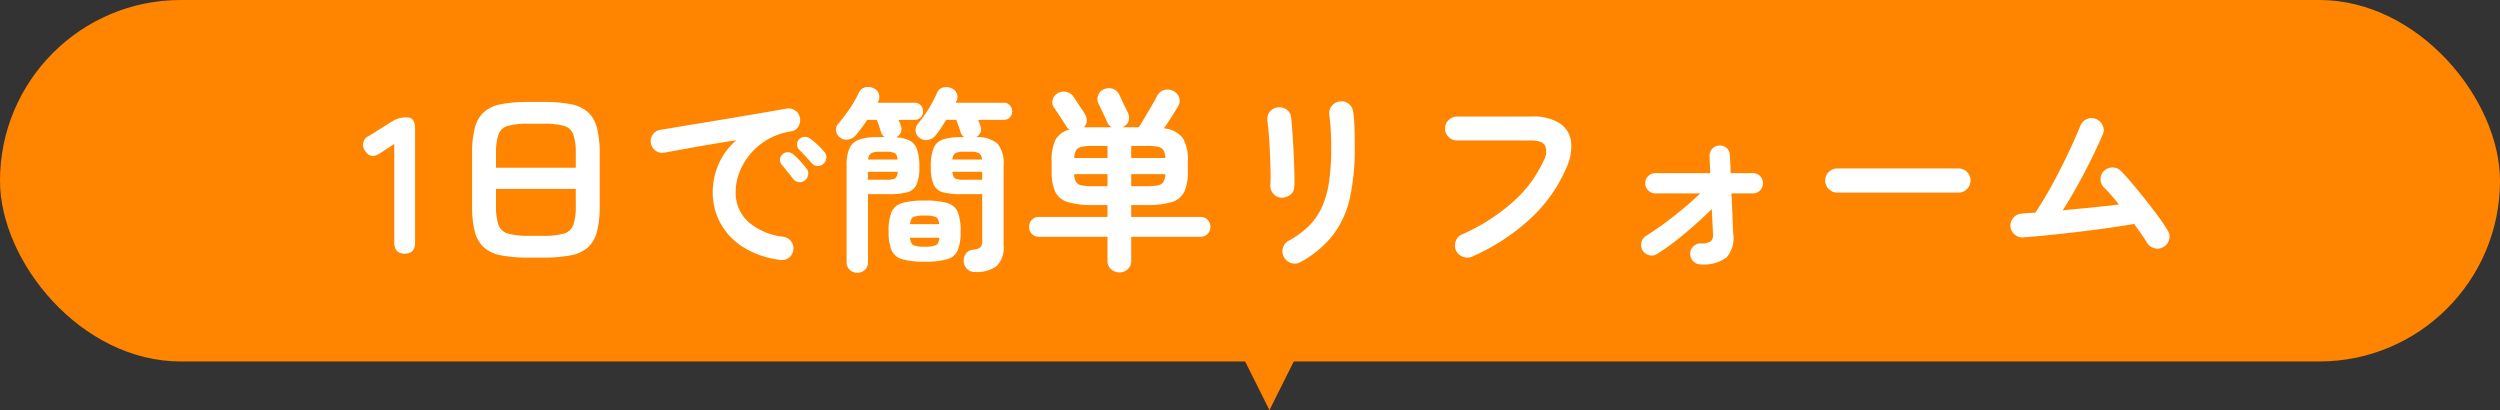
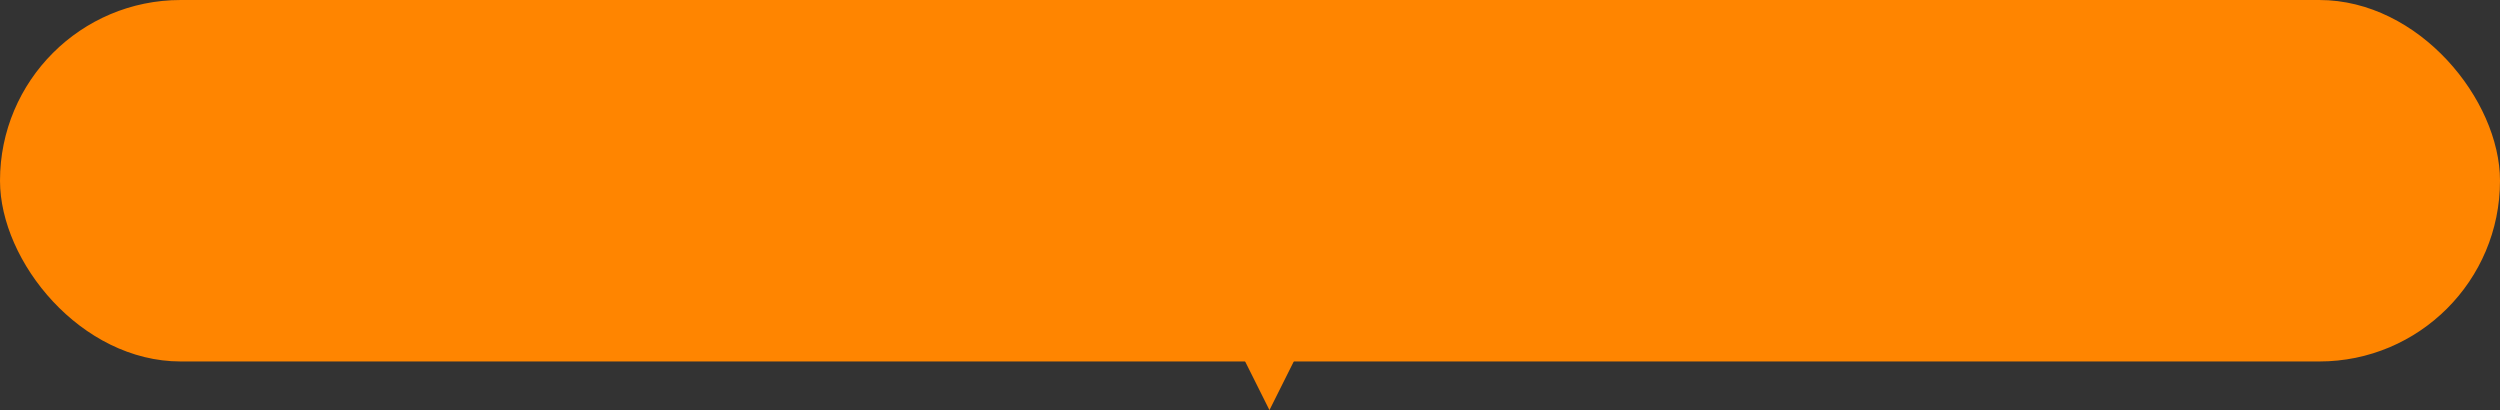
<svg xmlns="http://www.w3.org/2000/svg" width="257" height="42.159" viewBox="0 0 257 42.159">
  <rect x="0" y="0" width="257" height="42.159" fill="#333333" stroke="none" />
  <g id="グループ_21249" data-name="グループ 21249" transform="translate(-22)">
    <g id="グループ_19477" data-name="グループ 19477" transform="translate(0 0)">
      <rect id="長方形_24466" data-name="長方形 24466" width="257" height="37.159" rx="18.58" transform="translate(22)" fill="#ff8500" />
      <path id="多角形_4" data-name="多角形 4" d="M3.5,0,7,7H0Z" transform="translate(156 42.159) rotate(180)" fill="#ff8500" />
    </g>
-     <path id="パス_197869" data-name="パス 197869" d="M-89.39,0q-1.08,0-1.08-1.18v-10.1l-1.44.94q-1,.68-1.56-.24a.994.994,0,0,1,.42-1.54l2.4-1.5a2.654,2.654,0,0,1,.7-.31,3.059,3.059,0,0,1,.78-.09q.84,0,.84,1.18V-1.18Q-88.33,0-89.39,0Zm12.72.4A14.376,14.376,0,0,1-79.49.17a3.678,3.678,0,0,1-1.77-.82,3.293,3.293,0,0,1-.93-1.63,10.479,10.479,0,0,1-.28-2.66v-5.32a10.479,10.479,0,0,1,.28-2.66,3.293,3.293,0,0,1,.93-1.63,3.678,3.678,0,0,1,1.77-.82,14.376,14.376,0,0,1,2.82-.23h1.52a14.376,14.376,0,0,1,2.82.23,3.678,3.678,0,0,1,1.77.82,3.293,3.293,0,0,1,.93,1.63,10.479,10.479,0,0,1,.28,2.66v5.32a10.479,10.479,0,0,1-.28,2.66,3.293,3.293,0,0,1-.93,1.63,3.678,3.678,0,0,1-1.77.82A14.376,14.376,0,0,1-75.15.4Zm0-2.24h1.52a7.377,7.377,0,0,0,2.13-.23,1.442,1.442,0,0,0,.96-.89,5.918,5.918,0,0,0,.25-1.98V-6.66h-8.2v1.72a5.918,5.918,0,0,0,.25,1.98,1.444,1.444,0,0,0,.97.89A7.393,7.393,0,0,0-76.67-1.84Zm-3.34-7h8.2v-1.42a6.012,6.012,0,0,0-.25-1.99,1.413,1.413,0,0,0-.96-.89,7.7,7.7,0,0,0-2.13-.22h-1.52a7.712,7.712,0,0,0-2.12.22,1.415,1.415,0,0,0-.97.89,6.012,6.012,0,0,0-.25,1.99ZM-50.79.64a9.335,9.335,0,0,1-3.9-1.37,6.66,6.66,0,0,1-2.29-2.49,6.57,6.57,0,0,1-.75-3.04,7.256,7.256,0,0,1,.62-2.99,6.835,6.835,0,0,1,1.8-2.41q-1.2.18-2.56.41t-2.63.46q-1.27.23-2.23.41a1.112,1.112,0,0,1-.89-.22,1.2,1.2,0,0,1-.47-.78,1.133,1.133,0,0,1,.21-.89,1.177,1.177,0,0,1,.79-.47q.64-.1,1.64-.27t2.24-.37q1.24-.2,2.54-.42l2.55-.43q1.25-.21,2.29-.39t1.7-.3a1.145,1.145,0,0,1,.87.2,1.1,1.1,0,0,1,.49.74,1.217,1.217,0,0,1-.15.9,1,1,0,0,1-.73.5,6.847,6.847,0,0,0-2.46.85,6.745,6.745,0,0,0-1.79,1.52A6.609,6.609,0,0,0-55-8.33a5.545,5.545,0,0,0-.37,1.95,4.013,4.013,0,0,0,1.32,3.13,6.609,6.609,0,0,0,3.6,1.51,1.189,1.189,0,0,1,.78.48,1.109,1.109,0,0,1,.22.88,1.129,1.129,0,0,1-.46.8A1.109,1.109,0,0,1-50.79.64Zm2.54-8.18a.8.8,0,0,1-.63.18.81.81,0,0,1-.59-.34l-.56-.71q-.34-.43-.62-.75a.769.769,0,0,1-.17-.53.7.7,0,0,1,.27-.53.752.752,0,0,1,.55-.21.911.911,0,0,1,.57.23,9.169,9.169,0,0,1,.69.68q.39.42.65.76a.814.814,0,0,1,.17.64A.861.861,0,0,1-48.25-7.54Zm1.92-1.72a.793.793,0,0,1-.63.24.831.831,0,0,1-.61-.3q-.24-.28-.61-.68t-.67-.7a.738.738,0,0,1-.21-.52.733.733,0,0,1,.23-.56.77.77,0,0,1,.54-.23.881.881,0,0,1,.58.19,6.751,6.751,0,0,1,.74.61,7.673,7.673,0,0,1,.7.73.8.8,0,0,1,.22.61A.913.913,0,0,1-46.33-9.26ZM-30.77,1.88a1.088,1.088,0,0,1-.82-.31,1.2,1.2,0,0,1-.34-.75,1.235,1.235,0,0,1,.18-.77.947.947,0,0,1,.7-.45,1.675,1.675,0,0,0,.83-.25.963.963,0,0,0,.19-.71V-6.12h-2.16a7.2,7.2,0,0,1-1.86-.19,1.457,1.457,0,0,1-.97-.79,4.432,4.432,0,0,1-.29-1.84,4.958,4.958,0,0,1,.29-1.92,1.565,1.565,0,0,1,.97-.89,6.007,6.007,0,0,1,1.86-.23h.32a1.029,1.029,0,0,1-.38-.5q-.08-.28-.2-.61t-.24-.67h-1.04q-.26.42-.52.82a8.146,8.146,0,0,1-.54.74,1.261,1.261,0,0,1-.76.49,1.059,1.059,0,0,1-.88-.17.966.966,0,0,1-.44-.68.977.977,0,0,1,.2-.76,12.37,12.37,0,0,0,1.1-1.52,13.914,13.914,0,0,0,.9-1.7.9.9,0,0,1,.6-.54,1.284,1.284,0,0,1,.86.06.962.962,0,0,1,.58.57.97.97,0,0,1-.06.79l-.06.14h4.92a.829.829,0,0,1,.64.26.883.883,0,0,1,.24.62.873.873,0,0,1-.24.63.846.846,0,0,1-.64.25h-2.62q.06.16.12.31t.1.27a.889.889,0,0,1,.03.7.976.976,0,0,1-.47.5,3.2,3.2,0,0,1,2.22.67,3.187,3.187,0,0,1,.62,2.25V-.82a2.589,2.589,0,0,1-.73,2.1A3.429,3.429,0,0,1-30.77,1.88Zm-12.1.08a1.1,1.1,0,0,1-.78-.3,1.045,1.045,0,0,1-.32-.8V-9.06a4.353,4.353,0,0,1,.29-1.76,1.678,1.678,0,0,1,.97-.9,5.287,5.287,0,0,1,1.84-.26h.82a.993.993,0,0,1-.38-.5q-.08-.28-.19-.61t-.25-.67h-.98q-.26.4-.55.79t-.57.73a1.345,1.345,0,0,1-.77.49,1.041,1.041,0,0,1-.87-.17.972.972,0,0,1-.44-.69.9.9,0,0,1,.22-.75,18.825,18.825,0,0,0,1.16-1.52,10.8,10.8,0,0,0,.96-1.68,1.023,1.023,0,0,1,.63-.54,1.192,1.192,0,0,1,.85.08.928.928,0,0,1,.57.57,1.053,1.053,0,0,1-.05.79.429.429,0,0,0-.08.14h3.8a.829.829,0,0,1,.64.26.883.883,0,0,1,.24.62.873.873,0,0,1-.24.63.846.846,0,0,1-.64.25h-1.64q.06.16.13.31a1.066,1.066,0,0,1,.09.27.881.881,0,0,1,.02.71,1,1,0,0,1-.5.51,3.522,3.522,0,0,1,1.42.34,1.612,1.612,0,0,1,.75.92,5.379,5.379,0,0,1,.23,1.76,4.432,4.432,0,0,1-.29,1.84,1.457,1.457,0,0,1-.97.79,7.2,7.2,0,0,1-1.86.19h-2.16V.86a1.045,1.045,0,0,1-.32.8A1.1,1.1,0,0,1-42.87,1.96ZM-35.95.82a8.125,8.125,0,0,1-2.3-.25,1.673,1.673,0,0,1-1.1-.93,5.029,5.029,0,0,1-.3-1.96,5.029,5.029,0,0,1,.3-1.96,1.673,1.673,0,0,1,1.1-.93,8.125,8.125,0,0,1,2.3-.25,8.219,8.219,0,0,1,2.32.25,1.64,1.64,0,0,1,1.09.93,5.186,5.186,0,0,1,.29,1.96,5.186,5.186,0,0,1-.29,1.96,1.64,1.64,0,0,1-1.09.93A8.219,8.219,0,0,1-35.95.82Zm0-1.54A2.977,2.977,0,0,0-34.8-.87q.31-.15.37-.77h-3.02q.06.62.36.77A2.9,2.9,0,0,0-35.95-.72Zm4.06-6.88h1.86v-.82h-3.06q.04.56.29.69A2.188,2.188,0,0,0-31.89-7.6Zm-9.88,0h1.86a2.112,2.112,0,0,0,.9-.13q.24-.13.3-.69h-3.06Zm4.32,4.56h3q-.06-.6-.37-.74a3.094,3.094,0,0,0-1.13-.14,3.094,3.094,0,0,0-1.13.14Q-37.39-3.64-37.45-3.04Zm4.36-6.64h3.04a.826.826,0,0,0-.31-.65,1.867,1.867,0,0,0-.89-.15h-.64a1.984,1.984,0,0,0-.89.14A.815.815,0,0,0-33.09-9.68Zm-8.66,0h3.02q-.04-.52-.29-.66a1.984,1.984,0,0,0-.89-.14h-.66a1.81,1.81,0,0,0-.87.15A.826.826,0,0,0-41.75-9.68Zm25.82,11.6a1.229,1.229,0,0,1-.86-.33A1.148,1.148,0,0,1-17.15.7V-1.74h-7.04a.965.965,0,0,1-.74-.3,1.018,1.018,0,0,1-.28-.72,1.018,1.018,0,0,1,.28-.72.965.965,0,0,1,.74-.3h7.04V-5h-1.48a8.609,8.609,0,0,1-2.61-.31,2.063,2.063,0,0,1-1.29-1.07,4.94,4.94,0,0,1-.36-2.08V-9.54a4.827,4.827,0,0,1,.39-2.16,2.2,2.2,0,0,1,1.47-1.06.752.752,0,0,1-.38-.38q-.12-.2-.37-.58l-.5-.76q-.25-.38-.39-.58a.893.893,0,0,1-.11-.79,1.087,1.087,0,0,1,.51-.65,1.28,1.28,0,0,1,.86-.14,1.107,1.107,0,0,1,.74.48q.14.18.38.55t.48.72a5.079,5.079,0,0,1,.34.55,1.114,1.114,0,0,1,.19.71,1.013,1.013,0,0,1-.31.65q.22-.02.46-.02h2.42a1.054,1.054,0,0,1-.46-.5q-.08-.2-.26-.58l-.36-.76q-.18-.38-.28-.56a1.073,1.073,0,0,1-.05-.85,1.054,1.054,0,0,1,.59-.65,1.245,1.245,0,0,1,.9-.06,1.15,1.15,0,0,1,.68.6q.1.18.27.56t.36.75q.19.37.27.57a1.13,1.13,0,0,1,.07.84,1.051,1.051,0,0,1-.59.62.058.058,0,0,0-.04.02h1.68q.24-.38.61-1t.73-1.24q.36-.62.54-.98a1.222,1.222,0,0,1,.71-.6,1.267,1.267,0,0,1,.93.08,1.152,1.152,0,0,1,.62.68,1.029,1.029,0,0,1-.1.9q-.22.38-.64,1.04t-.82,1.24a2.712,2.712,0,0,1,1.94.99,4.247,4.247,0,0,1,.52,2.35v1.08a4.94,4.94,0,0,1-.36,2.08,2.06,2.06,0,0,1-1.28,1.07A8.593,8.593,0,0,1-13.15-5h-1.56v1.22h7.12a.965.965,0,0,1,.74.3,1.018,1.018,0,0,1,.28.72,1.018,1.018,0,0,1-.28.72.965.965,0,0,1-.74.3h-7.12V.7a1.165,1.165,0,0,1-.35.89A1.219,1.219,0,0,1-15.93,1.92Zm1.22-8.86h1.58a5.64,5.64,0,0,0,1.16-.09.872.872,0,0,0,.57-.35,1.6,1.6,0,0,0,.19-.8h-3.5Zm0-2.9h3.5a1.6,1.6,0,0,0-.19-.8.872.872,0,0,0-.57-.35,5.64,5.64,0,0,0-1.16-.09h-1.58Zm-3.96,2.9h1.52V-8.18h-3.42a1.686,1.686,0,0,0,.18.8.832.832,0,0,0,.56.35A5.64,5.64,0,0,0-18.67-6.94Zm-1.9-2.9h3.42v-1.24h-1.52a5.51,5.51,0,0,0-1.14.09.832.832,0,0,0-.56.35A1.829,1.829,0,0,0-20.57-9.84ZM2.69.86a1.126,1.126,0,0,1-.95.1A1.239,1.239,0,0,1,.99.36,1.257,1.257,0,0,1,.88-.58a1.2,1.2,0,0,1,.57-.74A9.294,9.294,0,0,0,3.53-2.83,6.577,6.577,0,0,0,4.88-4.76a9.662,9.662,0,0,0,.74-2.6,23.69,23.69,0,0,0,.23-3.54q0-.84-.05-1.8a15.217,15.217,0,0,0-.15-1.58,1.178,1.178,0,0,1,.27-.92,1.233,1.233,0,0,1,.83-.46,1.167,1.167,0,0,1,.91.26,1.226,1.226,0,0,1,.45.84,9.779,9.779,0,0,1,.11,1.15q.03.67.04,1.33t.01,1.18a23.86,23.86,0,0,1-.48,5.07A9.862,9.862,0,0,1,6.1-2.01,10.7,10.7,0,0,1,2.69.86Zm-2-6.62a1.118,1.118,0,0,1-.81-.42A1.327,1.327,0,0,1-.41-7.1q.04-.52.02-1.39t-.06-1.84q-.04-.97-.11-1.86t-.15-1.45a1.167,1.167,0,0,1,.24-.94,1.2,1.2,0,0,1,.82-.46,1.265,1.265,0,0,1,.92.23,1.111,1.111,0,0,1,.46.81q.06.56.13,1.51t.12,2.01q.05,1.06.08,2.03T2.05-6.88a1.032,1.032,0,0,1-.43.84A1.437,1.437,0,0,1,.69-5.76ZM20.33.3a1.2,1.2,0,0,1-.95.01,1.262,1.262,0,0,1-.71-.65,1.234,1.234,0,0,1-.02-.95,1.15,1.15,0,0,1,.64-.69,19.858,19.858,0,0,0,5.28-3.38,12.632,12.632,0,0,0,3.14-4.26,1.7,1.7,0,0,0,.12-1.5q-.3-.52-1.48-.52H18.79a1.207,1.207,0,0,1-.87-.36,1.158,1.158,0,0,1-.37-.86,1.181,1.181,0,0,1,.37-.88,1.207,1.207,0,0,1,.87-.36h7.68a5.09,5.09,0,0,1,2.83.67,2.644,2.644,0,0,1,1.2,1.86,5.071,5.071,0,0,1-.49,2.77,15.169,15.169,0,0,1-3.65,5.16A21.465,21.465,0,0,1,20.33.3Zm23.5.8a1.038,1.038,0,0,1-.76-.32,1.038,1.038,0,0,1-.32-.76,1.029,1.029,0,0,1,.32-.77,1.055,1.055,0,0,1,.76-.31,1.644,1.644,0,0,0,1.06-.23,1,1,0,0,0,.2-.81q-.02-.46-.05-1.1t-.07-1.38q-.86.84-1.82,1.69T41.21-1.28A22.394,22.394,0,0,1,39.33.04a.954.954,0,0,1-.83.1,1.129,1.129,0,0,1-.67-.52,1.122,1.122,0,0,1-.08-.83,1.048,1.048,0,0,1,.5-.65q.78-.48,1.73-1.17t1.94-1.51q.99-.82,1.87-1.66H39.17a1.015,1.015,0,0,1-.73-.3.989.989,0,0,1-.31-.74.989.989,0,0,1,.31-.74,1.015,1.015,0,0,1,.73-.3h5.64q-.02-.6-.04-1.06t-.02-.68a1.015,1.015,0,0,1,.27-.77,1.025,1.025,0,0,1,.73-.33,1,1,0,0,1,.77.28,1.013,1.013,0,0,1,.31.76q.02.22.04.69t.04,1.11h2.28a1,1,0,0,1,.74.3,1,1,0,0,1,.3.74,1,1,0,0,1-.3.74,1,1,0,0,1-.74.3h-2.2q.06,1.18.11,2.3t.07,1.8A3.023,3.023,0,0,1,46.49.38,3.9,3.9,0,0,1,43.83,1.1ZM57.87-6.28A1.191,1.191,0,0,1,57-6.65a1.191,1.191,0,0,1-.37-.87A1.181,1.181,0,0,1,57-8.4a1.207,1.207,0,0,1,.87-.36H70.33a1.2,1.2,0,0,1,.88.36,1.2,1.2,0,0,1,.36.88,1.207,1.207,0,0,1-.36.87,1.181,1.181,0,0,1-.88.37ZM91.35-.66a1.132,1.132,0,0,1-.93.08,1.318,1.318,0,0,1-.75-.6,9.365,9.365,0,0,0-.54-.84q-.34-.48-.74-1.04-1.16.2-2.64.41t-3.07.4q-1.59.19-3.07.34t-2.62.23a1.165,1.165,0,0,1-.89-.3,1.206,1.206,0,0,1-.43-.84,1.211,1.211,0,0,1,.33-.9,1.181,1.181,0,0,1,.85-.4q.32-.04.66-.06l.72-.04q.6-.88,1.27-2.05T80.81-8.7q.64-1.26,1.17-2.42t.87-2a1.225,1.225,0,0,1,.64-.7,1.155,1.155,0,0,1,.94-.04,1.258,1.258,0,0,1,.71.65,1.062,1.062,0,0,1,.03.93q-.44,1.04-1.1,2.39T82.63-7.13q-.78,1.41-1.58,2.67,1.48-.14,2.99-.29t2.79-.31q-.42-.52-.82-.98t-.74-.78a1.24,1.24,0,0,1-.33-.88,1.115,1.115,0,0,1,.39-.84,1.2,1.2,0,0,1,.88-.32,1.178,1.178,0,0,1,.84.38q.52.52,1.2,1.33t1.39,1.71q.71.9,1.31,1.72a15.314,15.314,0,0,1,.92,1.38,1.107,1.107,0,0,1,.1.94A1.224,1.224,0,0,1,91.35-.66Z" transform="translate(153 26.08)" fill="#fff" />
  </g>
</svg>